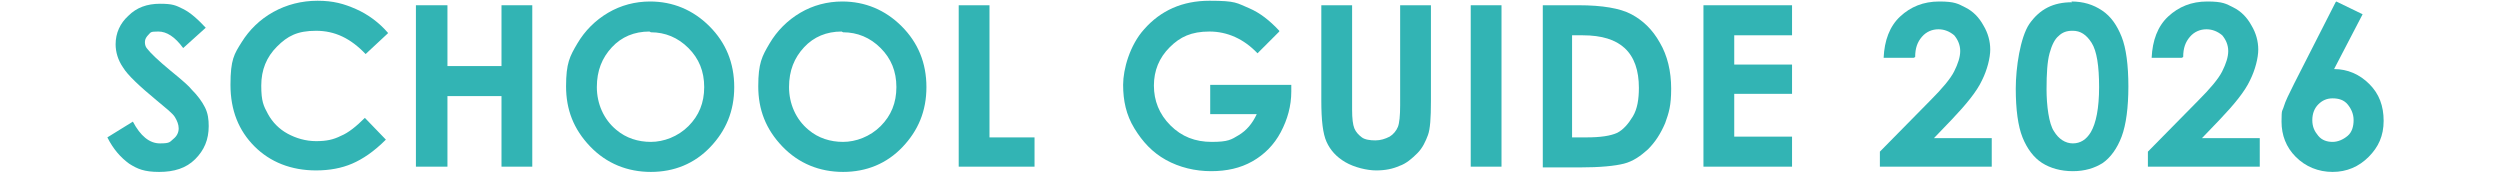
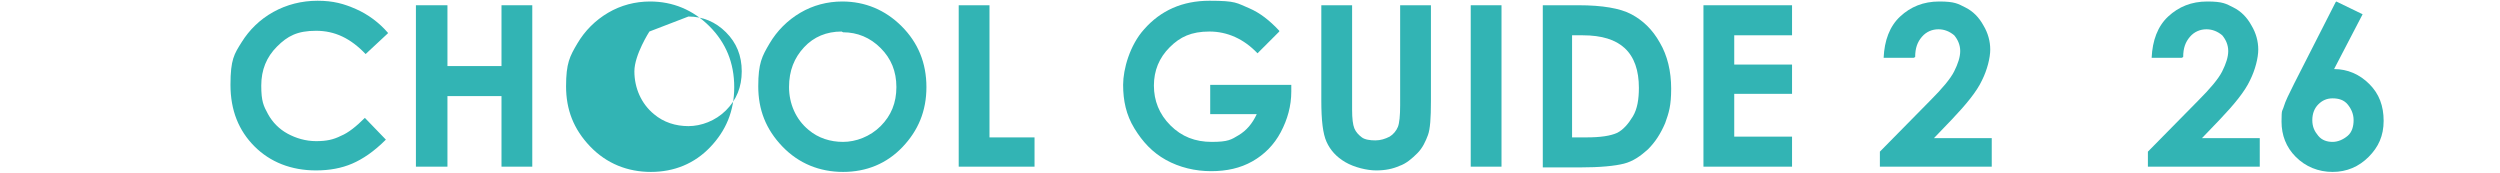
<svg xmlns="http://www.w3.org/2000/svg" width="333" height="23" version="1.1" viewBox="0 0 333 23">
  <defs>
    <style>
      .cls-1 {
        fill: #32b4b4;
      }
    </style>
  </defs>
  <g>
    <g id="_レイヤー_1" data-name="レイヤー_1">
      <g>
-         <path class="cls-1" d="M27.4,3.7l-3,2.7c-1.1-1.5-2.2-2.2-3.3-2.2s-1,.1-1.3.4c-.3.3-.5.6-.5,1s.1.7.4,1c.3.4,1.3,1.4,3,2.8,1.6,1.3,2.5,2.1,2.8,2.5.8.8,1.4,1.6,1.8,2.4s.5,1.6.5,2.5c0,1.8-.6,3.2-1.8,4.4-1.2,1.2-2.8,1.7-4.8,1.7s-2.9-.4-4-1.1c-1.1-.8-2.1-1.9-2.9-3.5l3.4-2.1c1,1.9,2.2,2.9,3.6,2.9s1.3-.2,1.8-.6c.5-.4.7-.9.7-1.4s-.2-1-.5-1.5-1.2-1.2-2.4-2.2c-2.3-1.9-3.9-3.4-4.5-4.4-.7-1-1-2.1-1-3.1,0-1.5.6-2.8,1.7-3.8,1.1-1.1,2.5-1.6,4.2-1.6s2.1.2,3.1.7,2,1.4,3.2,2.7Z" />
        <path class="cls-1" d="M51.6,4.5l-2.9,2.7c-2-2.1-4.1-3.1-6.6-3.1s-3.8.7-5.2,2.1c-1.4,1.4-2.1,3.1-2.1,5.2s.3,2.7.9,3.8c.6,1.1,1.5,2,2.6,2.6,1.1.6,2.4,1,3.8,1s2.3-.2,3.3-.7c1-.4,2.1-1.3,3.2-2.4l2.8,2.9c-1.6,1.6-3.1,2.6-4.5,3.2s-3,.9-4.8.9c-3.3,0-6.1-1.1-8.2-3.2-2.1-2.1-3.2-4.8-3.2-8.2s.5-4.1,1.5-5.7,2.4-3,4.2-4,3.8-1.5,5.9-1.5,3.5.4,5.1,1.1,3.1,1.8,4.3,3.2Z" />
        <path class="cls-1" d="M55.4.7h4.2v8.1h7.2V.7h4.1v21.5h-4.1v-9.4h-7.2v9.4h-4.2V.7Z" />
-         <path class="cls-1" d="M86.6.2c3,0,5.7,1.1,7.9,3.3s3.3,4.9,3.3,8.1-1.1,5.8-3.2,8-4.8,3.3-7.9,3.3-5.9-1.1-8.1-3.4-3.2-4.9-3.2-8,.5-4,1.5-5.7c1-1.7,2.4-3.1,4.1-4.1,1.7-1,3.6-1.5,5.6-1.5ZM86.5,4.2c-2,0-3.7.7-5,2.1s-2,3.1-2,5.3.9,4.3,2.6,5.7c1.3,1.1,2.9,1.6,4.6,1.6s3.6-.7,5-2.1,2.1-3.1,2.1-5.2-.7-3.8-2.1-5.2c-1.4-1.4-3.1-2.1-5-2.1Z" />
+         <path class="cls-1" d="M86.6.2c3,0,5.7,1.1,7.9,3.3s3.3,4.9,3.3,8.1-1.1,5.8-3.2,8-4.8,3.3-7.9,3.3-5.9-1.1-8.1-3.4-3.2-4.9-3.2-8,.5-4,1.5-5.7c1-1.7,2.4-3.1,4.1-4.1,1.7-1,3.6-1.5,5.6-1.5ZM86.5,4.2s-2,3.1-2,5.3.9,4.3,2.6,5.7c1.3,1.1,2.9,1.6,4.6,1.6s3.6-.7,5-2.1,2.1-3.1,2.1-5.2-.7-3.8-2.1-5.2c-1.4-1.4-3.1-2.1-5-2.1Z" />
        <path class="cls-1" d="M112.2.2c3,0,5.7,1.1,7.9,3.3,2.2,2.2,3.3,4.9,3.3,8.1s-1.1,5.8-3.2,8-4.8,3.3-7.9,3.3-5.9-1.1-8.1-3.4-3.2-4.9-3.2-8,.5-4,1.5-5.7c1-1.7,2.4-3.1,4.1-4.1,1.7-1,3.6-1.5,5.6-1.5ZM112.1,4.2c-2,0-3.7.7-5,2.1s-2,3.1-2,5.3.9,4.3,2.6,5.7c1.3,1.1,2.9,1.6,4.6,1.6s3.6-.7,5-2.1,2.1-3.1,2.1-5.2-.7-3.8-2.1-5.2c-1.4-1.4-3.1-2.1-5-2.1Z" />
        <path class="cls-1" d="M127.7.7h4.1v17.6h6v3.9h-10.1V.7Z" />
        <path class="cls-1" d="M170.4,4.2l-2.9,2.9c-1.8-1.9-4-2.9-6.4-2.9s-3.9.7-5.3,2.1c-1.4,1.4-2.1,3.1-2.1,5.1s.7,3.8,2.2,5.3,3.3,2.2,5.5,2.2,2.6-.3,3.6-.9,1.8-1.5,2.4-2.8h-6.2v-3.9h10.8v.9c0,1.9-.5,3.7-1.4,5.4s-2.2,3-3.8,3.9-3.4,1.3-5.5,1.3-4.2-.5-6-1.5c-1.8-1-3.1-2.4-4.2-4.2s-1.5-3.7-1.5-5.8.9-5.3,2.8-7.4c2.2-2.5,5.1-3.8,8.7-3.8s3.6.3,5.3,1c1.4.6,2.7,1.6,4,3Z" />
        <path class="cls-1" d="M176,.7h4.1v13.9c0,1.2.1,2,.3,2.5.2.5.6.9,1,1.2s1.1.4,1.8.4,1.3-.2,1.9-.5c.5-.3.9-.8,1.1-1.3.2-.5.3-1.5.3-2.9V.7h4.1v12.8c0,2.2-.1,3.7-.4,4.5s-.7,1.7-1.4,2.4-1.5,1.4-2.4,1.7c-.9.4-1.9.6-3.1.6s-2.9-.4-4.1-1.1c-1.2-.7-2-1.6-2.5-2.7-.5-1.1-.7-2.9-.7-5.5V.7Z" />
        <path class="cls-1" d="M195.9.7h4.1v21.5h-4.1V.7Z" />
        <path class="cls-1" d="M205.4.7h4.9c3.1,0,5.5.4,7,1.2,1.5.8,2.8,2,3.8,3.8,1,1.7,1.5,3.8,1.5,6.1s-.3,3.2-.8,4.6c-.6,1.4-1.3,2.5-2.3,3.5-1,.9-2,1.6-3.2,1.9s-3.1.5-5.9.5h-4.9V.7ZM209.4,4.7v13.6h1.9c1.9,0,3.2-.2,4.1-.6.8-.4,1.5-1.2,2.1-2.2s.8-2.3.8-3.8c0-2.3-.6-4.1-1.9-5.3-1.2-1.1-3-1.7-5.6-1.7h-1.4Z" />
        <path class="cls-1" d="M226.9.7h11.8v4h-7.7v3.9h7.7v3.9h-7.7v5.7h7.7v4h-11.8V.7Z" />
        <path class="cls-1" d="M254.9,7.7h-4c.1-2.3.8-4.2,2.2-5.5,1.4-1.3,3.1-2,5.2-2s2.5.3,3.5.8,1.8,1.3,2.4,2.4c.6,1,.9,2.1.9,3.2s-.4,2.7-1.1,4.1c-.7,1.5-2.1,3.2-4,5.2l-2.4,2.5h7.7v3.8h-14.9v-2l6.7-6.8c1.6-1.6,2.7-2.9,3.2-3.9.5-1,.8-1.9.8-2.7s-.3-1.5-.8-2.1c-.6-.5-1.3-.8-2.1-.8s-1.6.3-2.2,1-.9,1.5-.9,2.7Z" />
-         <path class="cls-1" d="M275.9.2c1.6,0,2.9.4,4.1,1.2s2,2,2.6,3.5.9,3.8.9,6.6-.3,5.1-.9,6.7-1.5,2.8-2.5,3.5c-1.1.7-2.4,1.1-4,1.1s-3-.4-4.1-1.1-2-1.9-2.6-3.4-.9-3.7-.9-6.5.6-6.8,1.8-8.6c1.4-2,3.2-2.9,5.7-2.9ZM276,4.1c-.7,0-1.3.2-1.8.7-.5.4-.9,1.2-1.2,2.3s-.4,2.7-.4,4.8.3,4.6,1,5.6c.6,1,1.5,1.6,2.5,1.6s1.8-.5,2.4-1.5c.7-1.2,1.1-3.2,1.1-6s-.3-4.8-1-5.9-1.5-1.6-2.5-1.6Z" />
        <path class="cls-1" d="M290.6,7.7h-4c.1-2.3.8-4.2,2.2-5.5,1.4-1.3,3.1-2,5.2-2s2.5.3,3.5.8,1.8,1.3,2.4,2.4c.6,1,.9,2.1.9,3.2s-.4,2.7-1.1,4.1c-.7,1.5-2.1,3.2-4,5.2l-2.4,2.5h7.7v3.8h-14.9v-2l6.7-6.8c1.6-1.6,2.7-2.9,3.2-3.9.5-1,.8-1.9.8-2.7s-.3-1.5-.8-2.1c-.6-.5-1.3-.8-2.1-.8s-1.6.3-2.2,1-.9,1.5-.9,2.7Z" />
        <path class="cls-1" d="M311.2.2l3.5,1.7-3.8,7.3c1.8,0,3.4.7,4.7,2s1.9,2.9,1.9,4.9-.7,3.5-2,4.8c-1.3,1.3-2.9,2-4.8,2s-3.6-.7-4.9-2-1.9-2.9-1.9-4.7.1-1.3.3-2,.7-1.7,1.4-3.1l5.5-10.8ZM310.7,13.1c-.8,0-1.4.3-1.9.8s-.8,1.2-.8,2.1.3,1.5.8,2.1,1.2.8,1.9.8,1.4-.3,2-.8.8-1.3.8-2.1-.3-1.5-.8-2.1-1.2-.8-2-.8Z" />
      </g>
    </g>
  </g>
</svg>